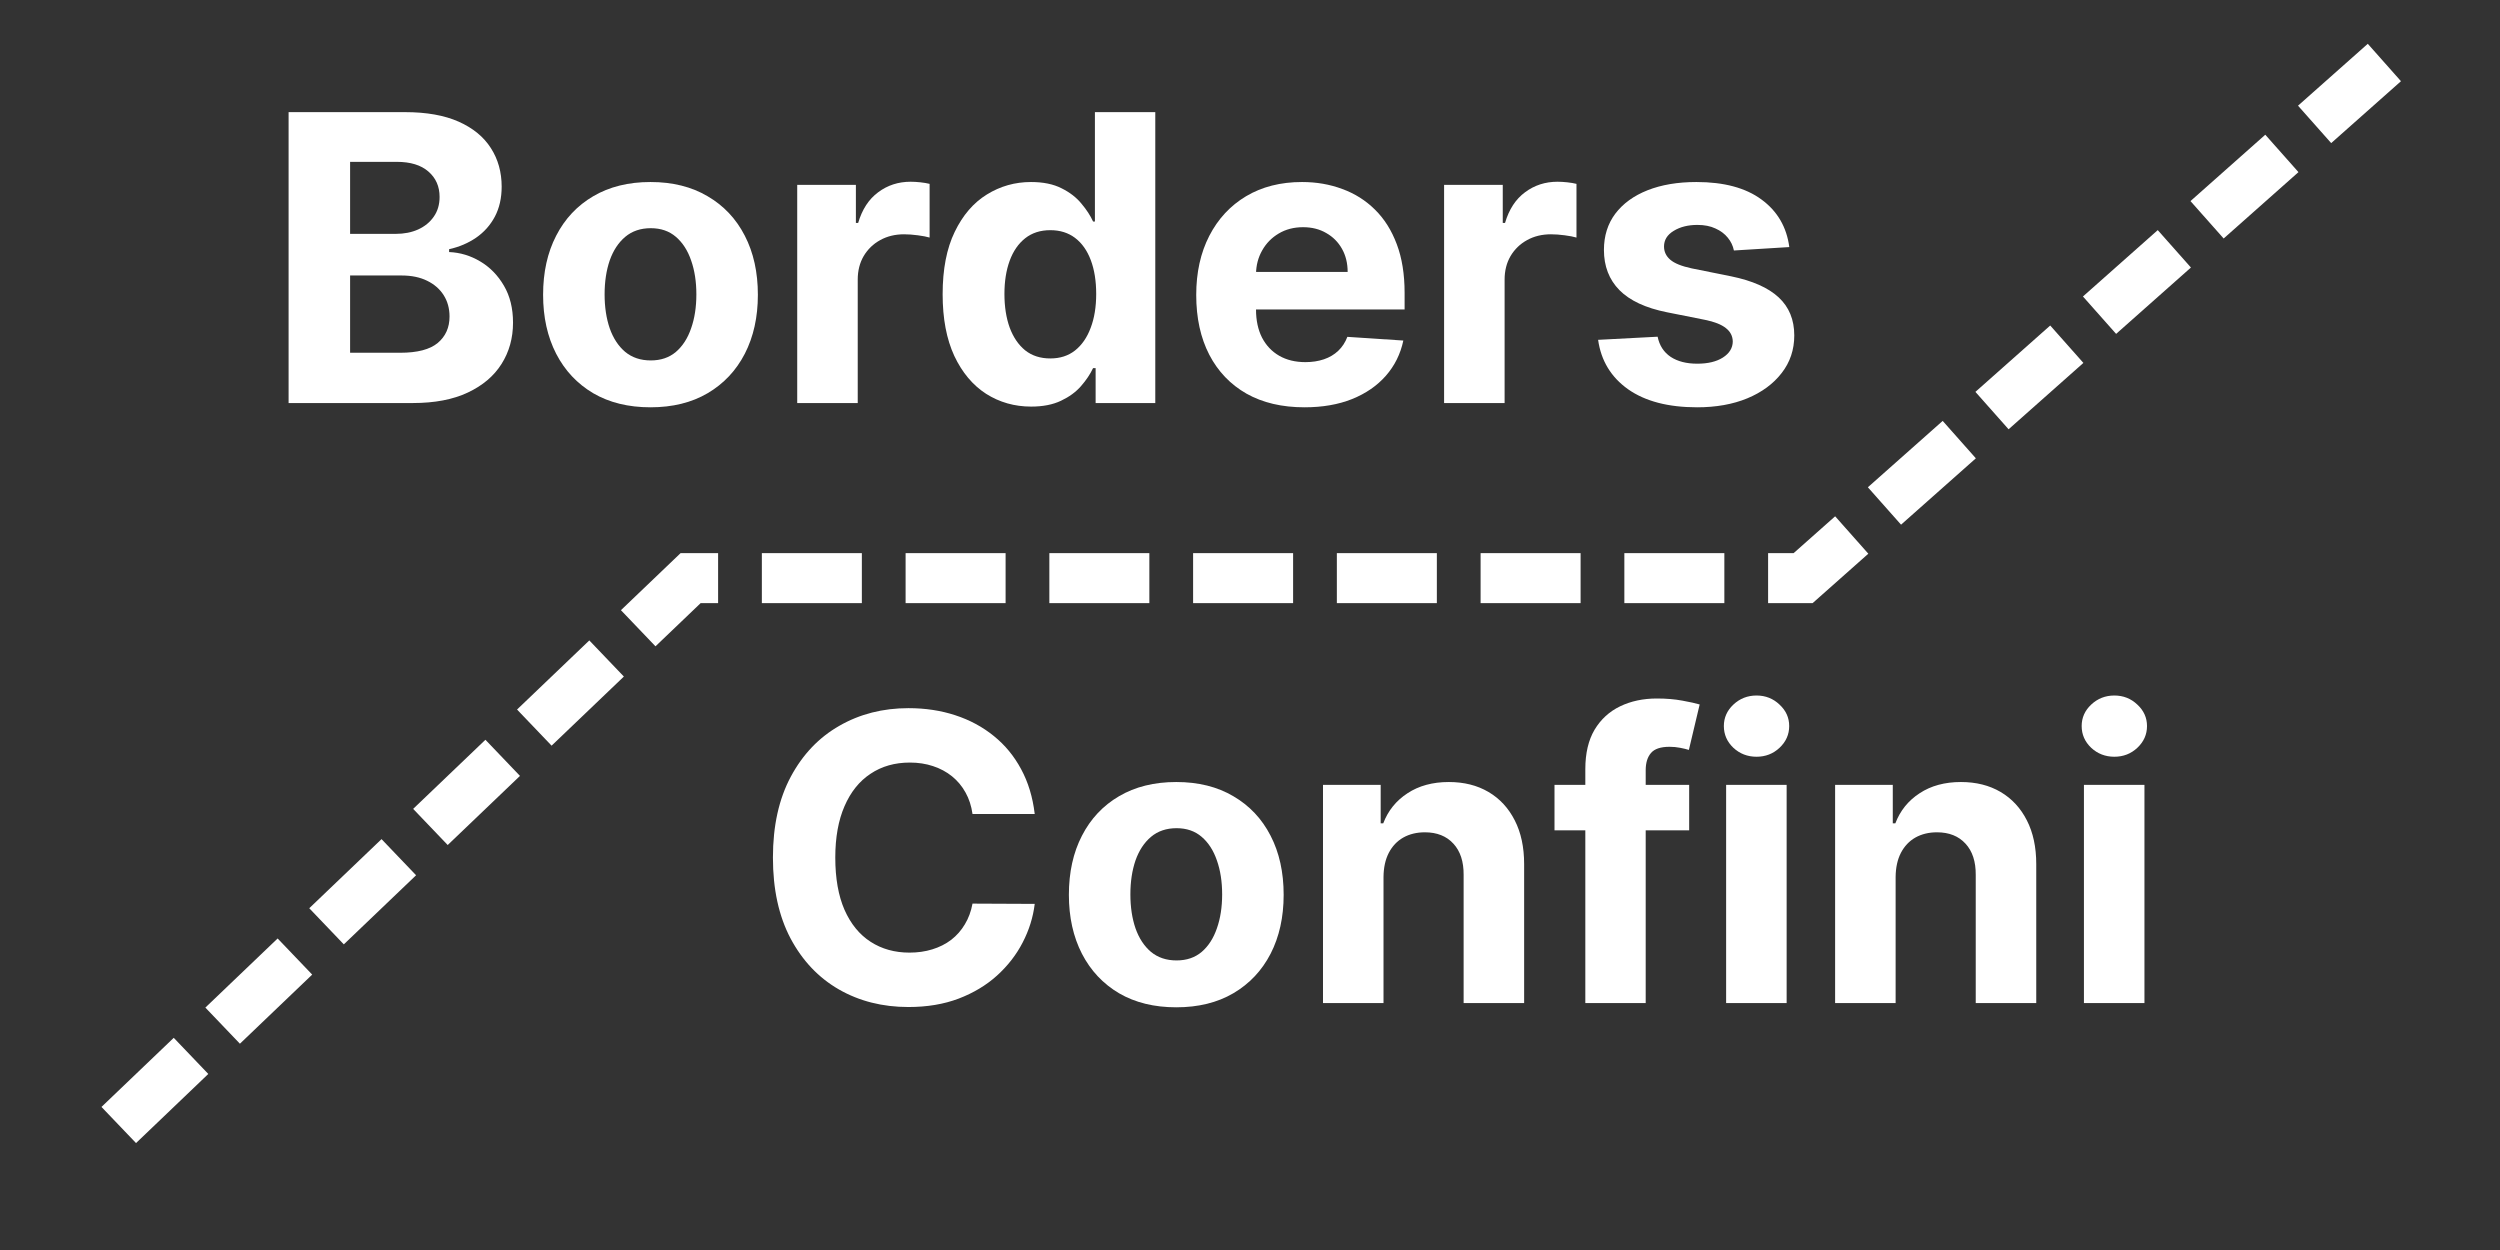
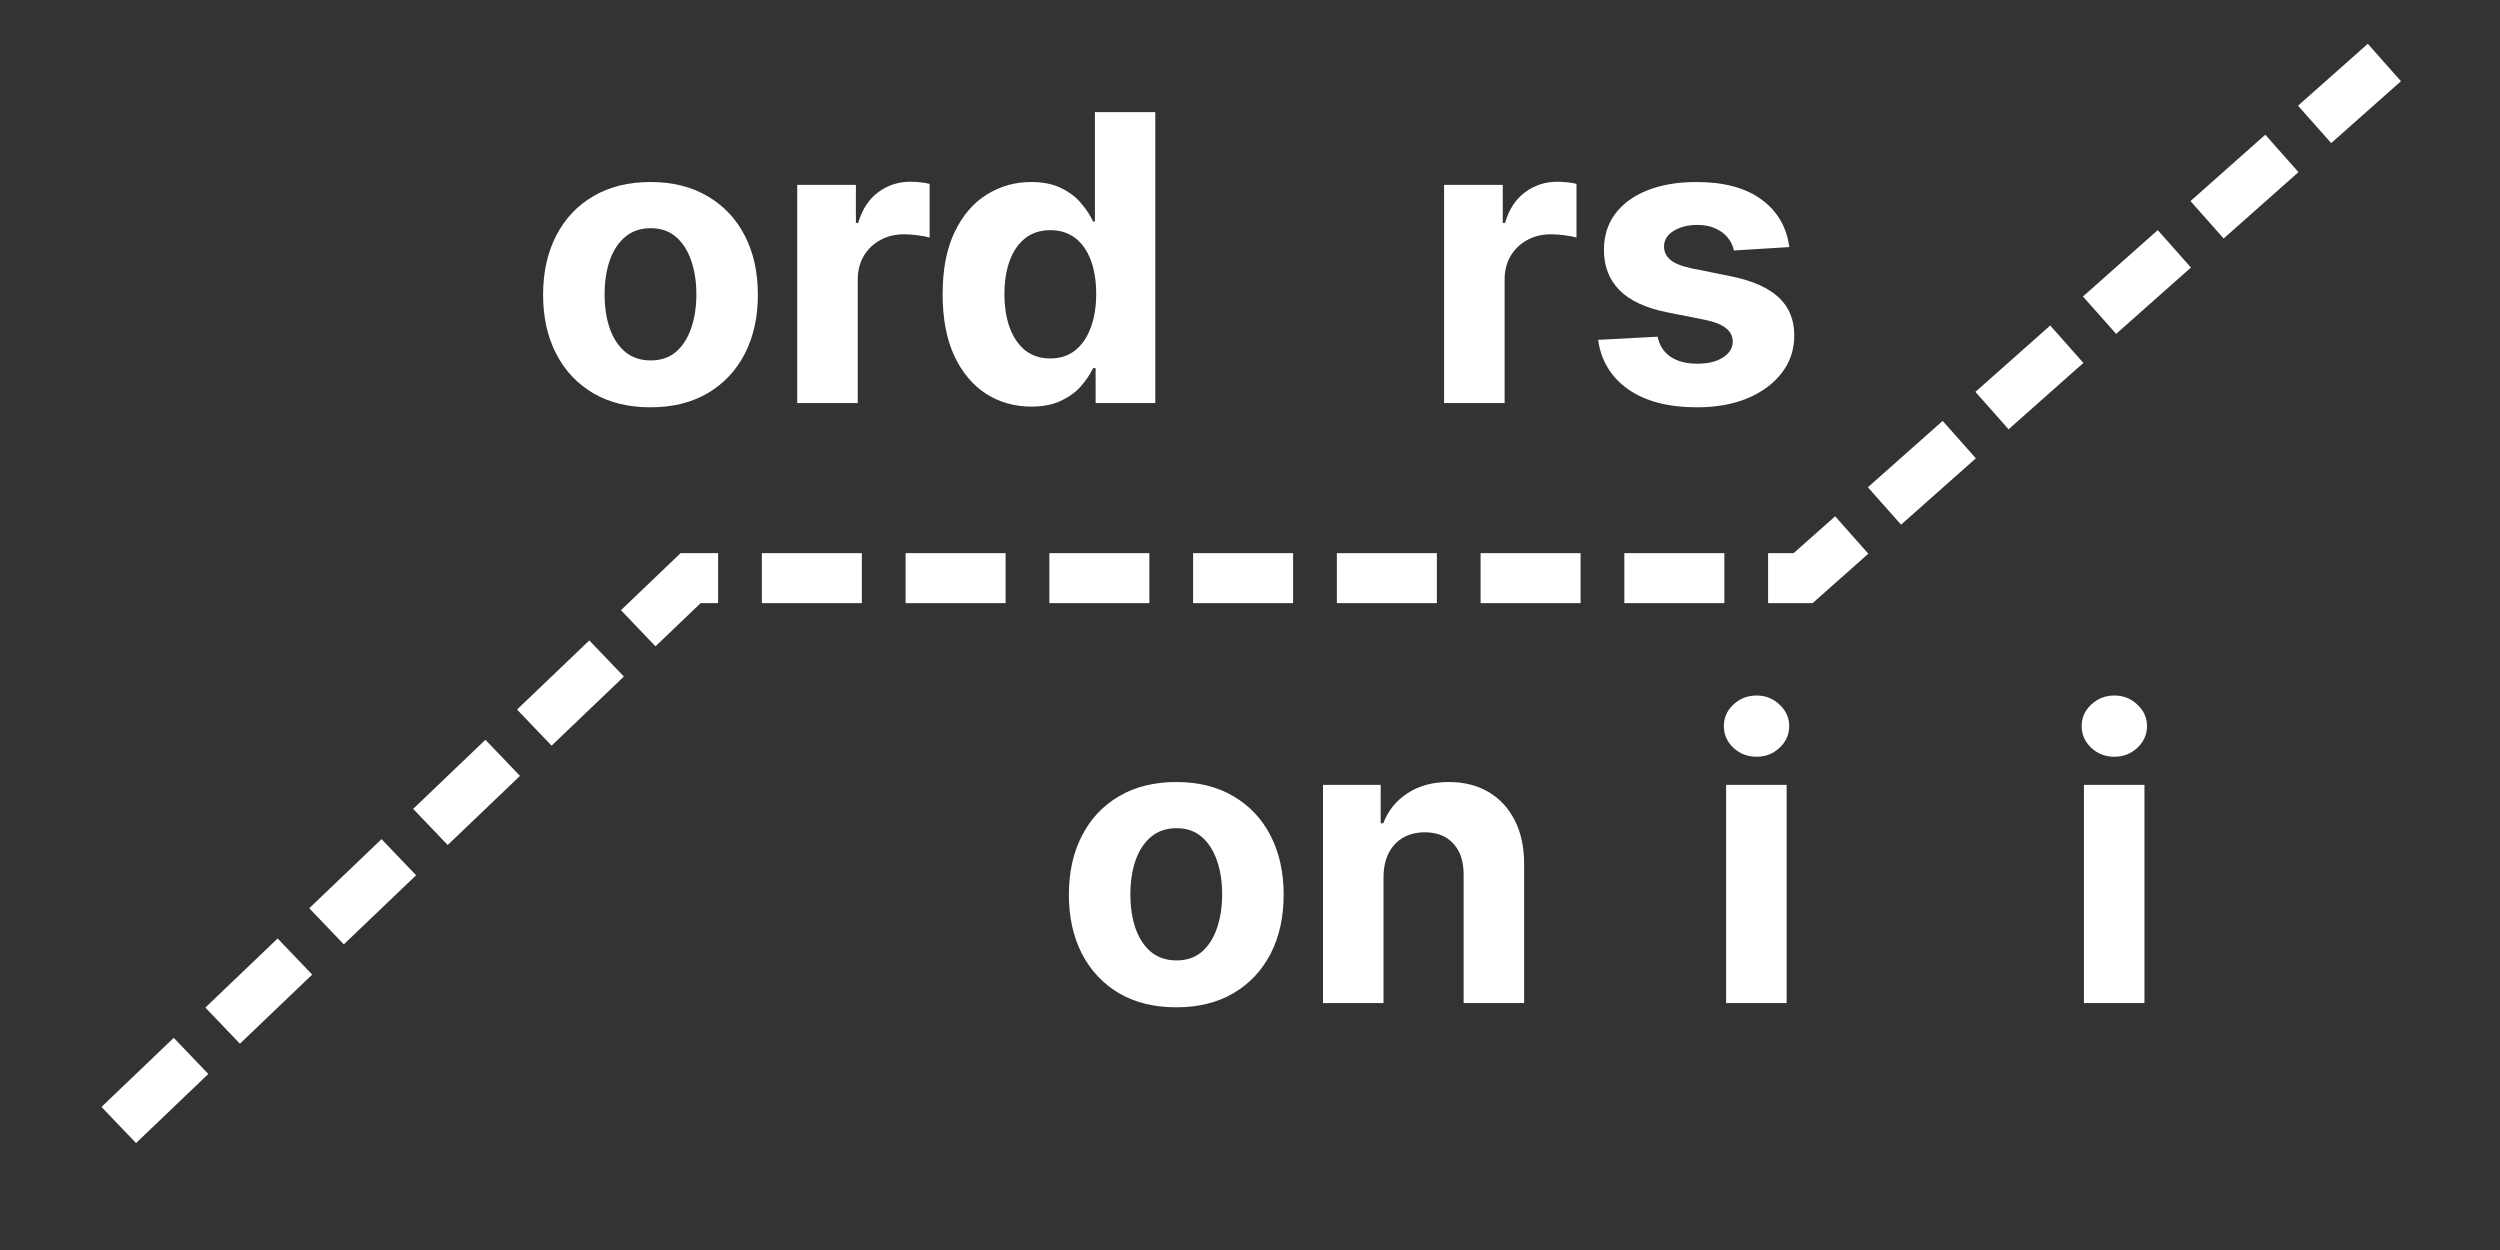
<svg xmlns="http://www.w3.org/2000/svg" width="400" height="200" viewBox="0 0 400 200" fill="none">
  <rect x="0" y="0" width="400" height="200" fill="#333333" stroke="none" />
  <path d="M19 180L110.5 92.5H288.5L381.5 10" stroke="white" stroke-width="8" stroke-dasharray="16 7" />
-   <path d="M46.175 64.487V17.942H64.811C68.235 17.942 71.091 18.449 73.379 19.464C75.667 20.479 77.387 21.889 78.538 23.692C79.69 25.479 80.266 27.54 80.266 29.873C80.266 31.692 79.902 33.29 79.175 34.669C78.447 36.032 77.447 37.154 76.175 38.032C74.917 38.896 73.478 39.51 71.856 39.873V40.328C73.629 40.404 75.288 40.904 76.834 41.828C78.394 42.752 79.66 44.048 80.629 45.714C81.599 47.366 82.084 49.336 82.084 51.623C82.084 54.093 81.47 56.298 80.243 58.237C79.031 60.161 77.235 61.684 74.856 62.805C72.478 63.926 69.546 64.487 66.061 64.487H46.175ZM56.016 56.441H64.038C66.781 56.441 68.781 55.919 70.038 54.873C71.296 53.813 71.925 52.404 71.925 50.646C71.925 49.358 71.614 48.222 70.993 47.237C70.372 46.252 69.485 45.479 68.334 44.919C67.197 44.358 65.841 44.078 64.266 44.078H56.016V56.441ZM56.016 37.419H63.311C64.66 37.419 65.856 37.184 66.902 36.714C67.963 36.229 68.796 35.548 69.402 34.669C70.023 33.79 70.334 32.737 70.334 31.51C70.334 29.828 69.735 28.472 68.538 27.442C67.356 26.411 65.675 25.896 63.493 25.896H56.016V37.419Z" fill="white" />
  <path d="M104.078 65.169C100.548 65.169 97.495 64.419 94.919 62.919C92.358 61.404 90.381 59.298 88.987 56.601C87.593 53.889 86.896 50.745 86.896 47.169C86.896 43.563 87.593 40.411 88.987 37.714C90.381 35.002 92.358 32.896 94.919 31.396C97.495 29.881 100.548 29.123 104.078 29.123C107.608 29.123 110.654 29.881 113.214 31.396C115.79 32.896 117.775 35.002 119.169 37.714C120.563 40.411 121.26 43.563 121.26 47.169C121.26 50.745 120.563 53.889 119.169 56.601C117.775 59.298 115.79 61.404 113.214 62.919C110.654 64.419 107.608 65.169 104.078 65.169ZM104.124 57.669C105.73 57.669 107.071 57.214 108.146 56.305C109.222 55.381 110.033 54.123 110.578 52.532C111.139 50.941 111.419 49.131 111.419 47.101C111.419 45.07 111.139 43.26 110.578 41.669C110.033 40.078 109.222 38.82 108.146 37.896C107.071 36.972 105.73 36.51 104.124 36.51C102.502 36.51 101.139 36.972 100.033 37.896C98.942 38.82 98.116 40.078 97.555 41.669C97.01 43.26 96.737 45.07 96.737 47.101C96.737 49.131 97.01 50.941 97.555 52.532C98.116 54.123 98.942 55.381 100.033 56.305C101.139 57.214 102.502 57.669 104.124 57.669Z" fill="white" />
  <path d="M127.555 64.487V29.578H136.942V35.669H137.305C137.942 33.502 139.01 31.866 140.51 30.76C142.01 29.639 143.737 29.078 145.692 29.078C146.177 29.078 146.699 29.108 147.26 29.169C147.821 29.229 148.313 29.313 148.737 29.419V38.01C148.283 37.873 147.654 37.752 146.851 37.646C146.048 37.54 145.313 37.487 144.646 37.487C143.222 37.487 141.949 37.798 140.828 38.419C139.722 39.025 138.843 39.873 138.192 40.964C137.555 42.055 137.237 43.313 137.237 44.737V64.487H127.555Z" fill="white" />
  <path d="M164.982 65.055C162.33 65.055 159.928 64.373 157.777 63.01C155.641 61.631 153.944 59.608 152.686 56.941C151.444 54.26 150.822 50.972 150.822 47.078C150.822 43.078 151.466 39.752 152.754 37.101C154.042 34.434 155.754 32.441 157.891 31.123C160.042 29.79 162.398 29.123 164.959 29.123C166.913 29.123 168.542 29.457 169.845 30.123C171.163 30.775 172.224 31.593 173.027 32.578C173.845 33.548 174.466 34.502 174.891 35.441H175.186V17.942H184.845V64.487H175.3V58.896H174.891C174.436 59.866 173.792 60.828 172.959 61.782C172.141 62.722 171.072 63.502 169.754 64.123C168.451 64.745 166.86 65.055 164.982 65.055ZM168.05 57.351C169.61 57.351 170.928 56.926 172.004 56.078C173.095 55.214 173.928 54.01 174.504 52.464C175.095 50.919 175.391 49.108 175.391 47.032C175.391 44.957 175.103 43.154 174.527 41.623C173.951 40.093 173.118 38.911 172.027 38.078C170.936 37.245 169.61 36.828 168.05 36.828C166.459 36.828 165.118 37.26 164.027 38.123C162.936 38.987 162.11 40.184 161.55 41.714C160.989 43.245 160.709 45.017 160.709 47.032C160.709 49.063 160.989 50.858 161.55 52.419C162.125 53.964 162.951 55.176 164.027 56.055C165.118 56.919 166.459 57.351 168.05 57.351Z" fill="white" />
-   <path d="M208.714 65.169C205.124 65.169 202.033 64.442 199.442 62.987C196.866 61.517 194.881 59.441 193.487 56.76C192.093 54.063 191.396 50.873 191.396 47.191C191.396 43.601 192.093 40.449 193.487 37.737C194.881 35.025 196.843 32.911 199.374 31.396C201.919 29.881 204.904 29.123 208.328 29.123C210.631 29.123 212.775 29.495 214.76 30.237C216.76 30.964 218.502 32.063 219.987 33.532C221.487 35.002 222.654 36.851 223.487 39.078C224.321 41.29 224.737 43.881 224.737 46.851V49.51H195.26V43.51H215.624C215.624 42.116 215.321 40.881 214.714 39.805C214.108 38.729 213.268 37.889 212.192 37.282C211.131 36.661 209.896 36.351 208.487 36.351C207.018 36.351 205.714 36.691 204.578 37.373C203.457 38.04 202.578 38.941 201.942 40.078C201.305 41.199 200.98 42.449 200.964 43.828V49.532C200.964 51.26 201.283 52.752 201.919 54.01C202.571 55.267 203.487 56.237 204.669 56.919C205.851 57.601 207.252 57.941 208.874 57.941C209.949 57.941 210.934 57.79 211.828 57.487C212.722 57.184 213.487 56.729 214.124 56.123C214.76 55.517 215.245 54.775 215.578 53.896L224.533 54.487C224.078 56.639 223.146 58.517 221.737 60.123C220.343 61.714 218.54 62.957 216.328 63.851C214.131 64.729 211.593 65.169 208.714 65.169Z" fill="white" />
  <path d="M231.055 64.487V29.578H240.442V35.669H240.805C241.442 33.502 242.51 31.866 244.01 30.76C245.51 29.639 247.237 29.078 249.192 29.078C249.677 29.078 250.199 29.108 250.76 29.169C251.321 29.229 251.813 29.313 252.237 29.419V38.01C251.783 37.873 251.154 37.752 250.351 37.646C249.548 37.54 248.813 37.487 248.146 37.487C246.722 37.487 245.449 37.798 244.328 38.419C243.222 39.025 242.343 39.873 241.692 40.964C241.055 42.055 240.737 43.313 240.737 44.737V64.487H231.055Z" fill="white" />
  <path d="M286.288 39.532L277.425 40.078C277.273 39.32 276.947 38.639 276.447 38.032C275.947 37.411 275.288 36.919 274.47 36.555C273.667 36.176 272.705 35.987 271.584 35.987C270.084 35.987 268.819 36.305 267.788 36.941C266.758 37.563 266.243 38.396 266.243 39.441C266.243 40.275 266.576 40.979 267.243 41.555C267.91 42.131 269.054 42.593 270.675 42.941L276.993 44.214C280.387 44.911 282.917 46.032 284.584 47.578C286.25 49.123 287.084 51.154 287.084 53.669C287.084 55.957 286.41 57.964 285.061 59.691C283.728 61.419 281.894 62.767 279.561 63.737C277.243 64.692 274.569 65.169 271.538 65.169C266.917 65.169 263.235 64.207 260.493 62.282C257.766 60.343 256.167 57.707 255.697 54.373L265.22 53.873C265.508 55.282 266.205 56.358 267.311 57.101C268.417 57.828 269.834 58.191 271.561 58.191C273.258 58.191 274.622 57.866 275.652 57.214C276.697 56.548 277.228 55.691 277.243 54.646C277.228 53.767 276.857 53.048 276.129 52.487C275.402 51.911 274.281 51.472 272.766 51.169L266.72 49.964C263.311 49.282 260.773 48.101 259.107 46.419C257.455 44.737 256.629 42.593 256.629 39.987C256.629 37.745 257.235 35.813 258.447 34.191C259.675 32.57 261.394 31.32 263.607 30.442C265.834 29.563 268.44 29.123 271.425 29.123C275.834 29.123 279.303 30.055 281.834 31.919C284.379 33.782 285.864 36.32 286.288 39.532Z" fill="white" />
-   <path d="M165.555 130.237H155.601C155.419 128.949 155.048 127.805 154.487 126.805C153.927 125.79 153.207 124.926 152.328 124.214C151.449 123.502 150.434 122.957 149.283 122.578C148.146 122.199 146.911 122.01 145.578 122.01C143.169 122.01 141.071 122.608 139.283 123.805C137.495 124.987 136.108 126.714 135.124 128.987C134.139 131.245 133.646 133.987 133.646 137.214C133.646 140.532 134.139 143.32 135.124 145.578C136.124 147.835 137.517 149.54 139.305 150.692C141.093 151.843 143.161 152.419 145.51 152.419C146.828 152.419 148.048 152.245 149.169 151.896C150.305 151.548 151.313 151.04 152.192 150.373C153.071 149.692 153.798 148.866 154.374 147.896C154.964 146.926 155.374 145.82 155.601 144.578L165.555 144.623C165.298 146.76 164.654 148.82 163.624 150.805C162.608 152.775 161.237 154.54 159.51 156.101C157.798 157.646 155.752 158.873 153.374 159.782C151.01 160.676 148.336 161.123 145.351 161.123C141.199 161.123 137.487 160.184 134.214 158.305C130.957 156.426 128.381 153.707 126.487 150.146C124.608 146.585 123.669 142.275 123.669 137.214C123.669 132.139 124.624 127.82 126.533 124.26C128.442 120.699 131.033 117.987 134.305 116.123C137.578 114.245 141.26 113.305 145.351 113.305C148.048 113.305 150.548 113.684 152.851 114.442C155.169 115.199 157.222 116.305 159.01 117.76C160.798 119.199 162.252 120.964 163.374 123.055C164.51 125.146 165.237 127.54 165.555 130.237Z" fill="white" />
  <path d="M188.203 161.169C184.673 161.169 181.62 160.419 179.044 158.919C176.483 157.404 174.506 155.298 173.112 152.601C171.718 149.889 171.021 146.745 171.021 143.169C171.021 139.563 171.718 136.411 173.112 133.714C174.506 131.002 176.483 128.896 179.044 127.396C181.62 125.881 184.673 125.123 188.203 125.123C191.733 125.123 194.779 125.881 197.339 127.396C199.915 128.896 201.9 131.002 203.294 133.714C204.688 136.411 205.385 139.563 205.385 143.169C205.385 146.745 204.688 149.889 203.294 152.601C201.9 155.298 199.915 157.404 197.339 158.919C194.779 160.419 191.733 161.169 188.203 161.169ZM188.249 153.669C189.855 153.669 191.196 153.214 192.271 152.305C193.347 151.381 194.158 150.123 194.703 148.532C195.264 146.942 195.544 145.131 195.544 143.101C195.544 141.07 195.264 139.26 194.703 137.669C194.158 136.078 193.347 134.82 192.271 133.896C191.196 132.972 189.855 132.51 188.249 132.51C186.627 132.51 185.264 132.972 184.158 133.896C183.067 134.82 182.241 136.078 181.68 137.669C181.135 139.26 180.862 141.07 180.862 143.101C180.862 145.131 181.135 146.942 181.68 148.532C182.241 150.123 183.067 151.381 184.158 152.305C185.264 153.214 186.627 153.669 188.249 153.669Z" fill="white" />
  <path d="M221.362 140.305V160.487H211.68V125.578H220.908V131.737H221.317C222.089 129.707 223.385 128.101 225.203 126.919C227.021 125.722 229.226 125.123 231.817 125.123C234.241 125.123 236.355 125.654 238.158 126.714C239.961 127.775 241.362 129.29 242.362 131.26C243.362 133.214 243.862 135.548 243.862 138.26V160.487H234.18V139.987C234.196 137.851 233.65 136.184 232.544 134.987C231.438 133.775 229.915 133.169 227.976 133.169C226.673 133.169 225.521 133.449 224.521 134.01C223.536 134.57 222.764 135.389 222.203 136.464C221.658 137.525 221.377 138.805 221.362 140.305Z" fill="white" />
-   <path d="M270.266 125.578V132.851H248.72V125.578H270.266ZM253.652 160.487V123.055C253.652 120.525 254.144 118.426 255.129 116.76C256.129 115.093 257.493 113.843 259.22 113.01C260.947 112.176 262.91 111.76 265.107 111.76C266.591 111.76 267.947 111.873 269.175 112.101C270.417 112.328 271.341 112.532 271.947 112.714L270.22 119.987C269.841 119.866 269.372 119.752 268.811 119.646C268.266 119.54 267.705 119.487 267.129 119.487C265.705 119.487 264.713 119.82 264.152 120.487C263.591 121.139 263.311 122.055 263.311 123.237V160.487H253.652Z" fill="white" />
  <path d="M276.18 160.487V125.578H285.862V160.487H276.18ZM281.044 121.078C279.605 121.078 278.37 120.601 277.339 119.646C276.324 118.676 275.817 117.517 275.817 116.169C275.817 114.835 276.324 113.692 277.339 112.737C278.37 111.767 279.605 111.282 281.044 111.282C282.483 111.282 283.711 111.767 284.726 112.737C285.756 113.692 286.271 114.835 286.271 116.169C286.271 117.517 285.756 118.676 284.726 119.646C283.711 120.601 282.483 121.078 281.044 121.078Z" fill="white" />
-   <path d="M303.3 140.305V160.487H293.618V125.578H302.845V131.737H303.254C304.027 129.707 305.322 128.101 307.141 126.919C308.959 125.722 311.163 125.123 313.754 125.123C316.178 125.123 318.292 125.654 320.095 126.714C321.898 127.775 323.3 129.29 324.3 131.26C325.3 133.214 325.8 135.548 325.8 138.26V160.487H316.118V139.987C316.133 137.851 315.588 136.184 314.482 134.987C313.375 133.775 311.853 133.169 309.913 133.169C308.61 133.169 307.459 133.449 306.459 134.01C305.474 134.57 304.701 135.389 304.141 136.464C303.595 137.525 303.315 138.805 303.3 140.305Z" fill="white" />
  <path d="M333.43 160.487V125.578H343.112V160.487H333.43ZM338.294 121.078C336.855 121.078 335.62 120.601 334.589 119.646C333.574 118.676 333.067 117.517 333.067 116.169C333.067 114.835 333.574 113.692 334.589 112.737C335.62 111.767 336.855 111.282 338.294 111.282C339.733 111.282 340.961 111.767 341.976 112.737C343.006 113.692 343.521 114.835 343.521 116.169C343.521 117.517 343.006 118.676 341.976 119.646C340.961 120.601 339.733 121.078 338.294 121.078Z" fill="white" />
</svg>